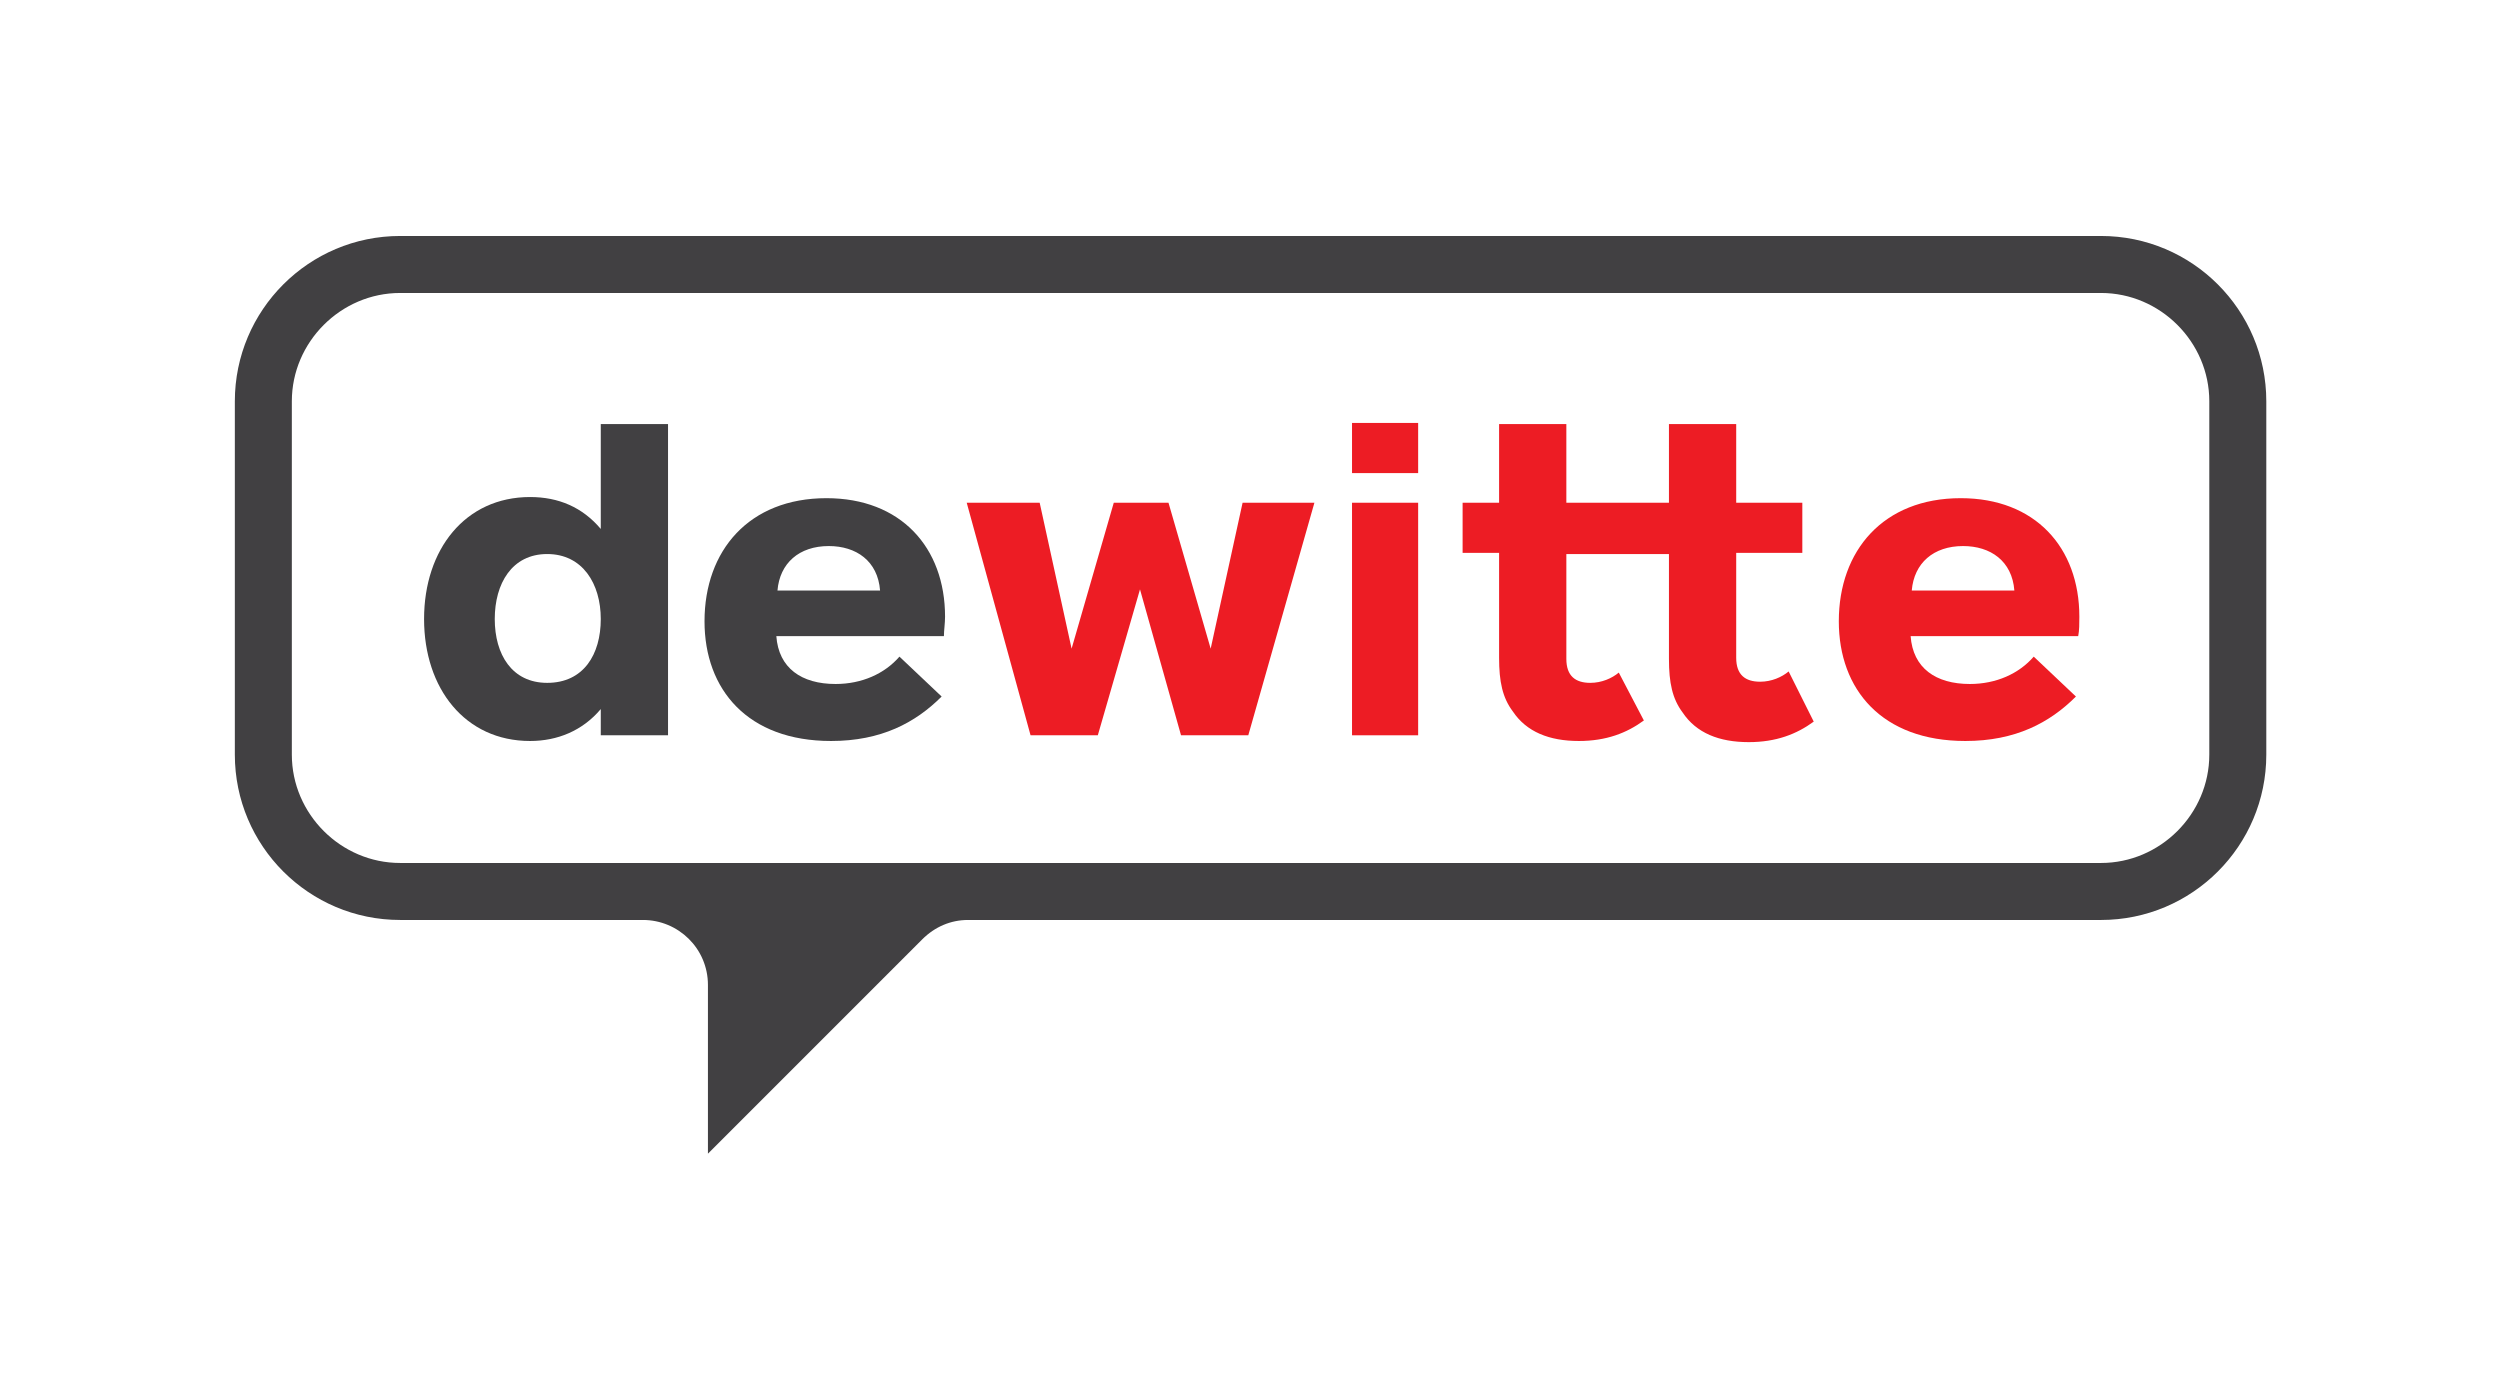
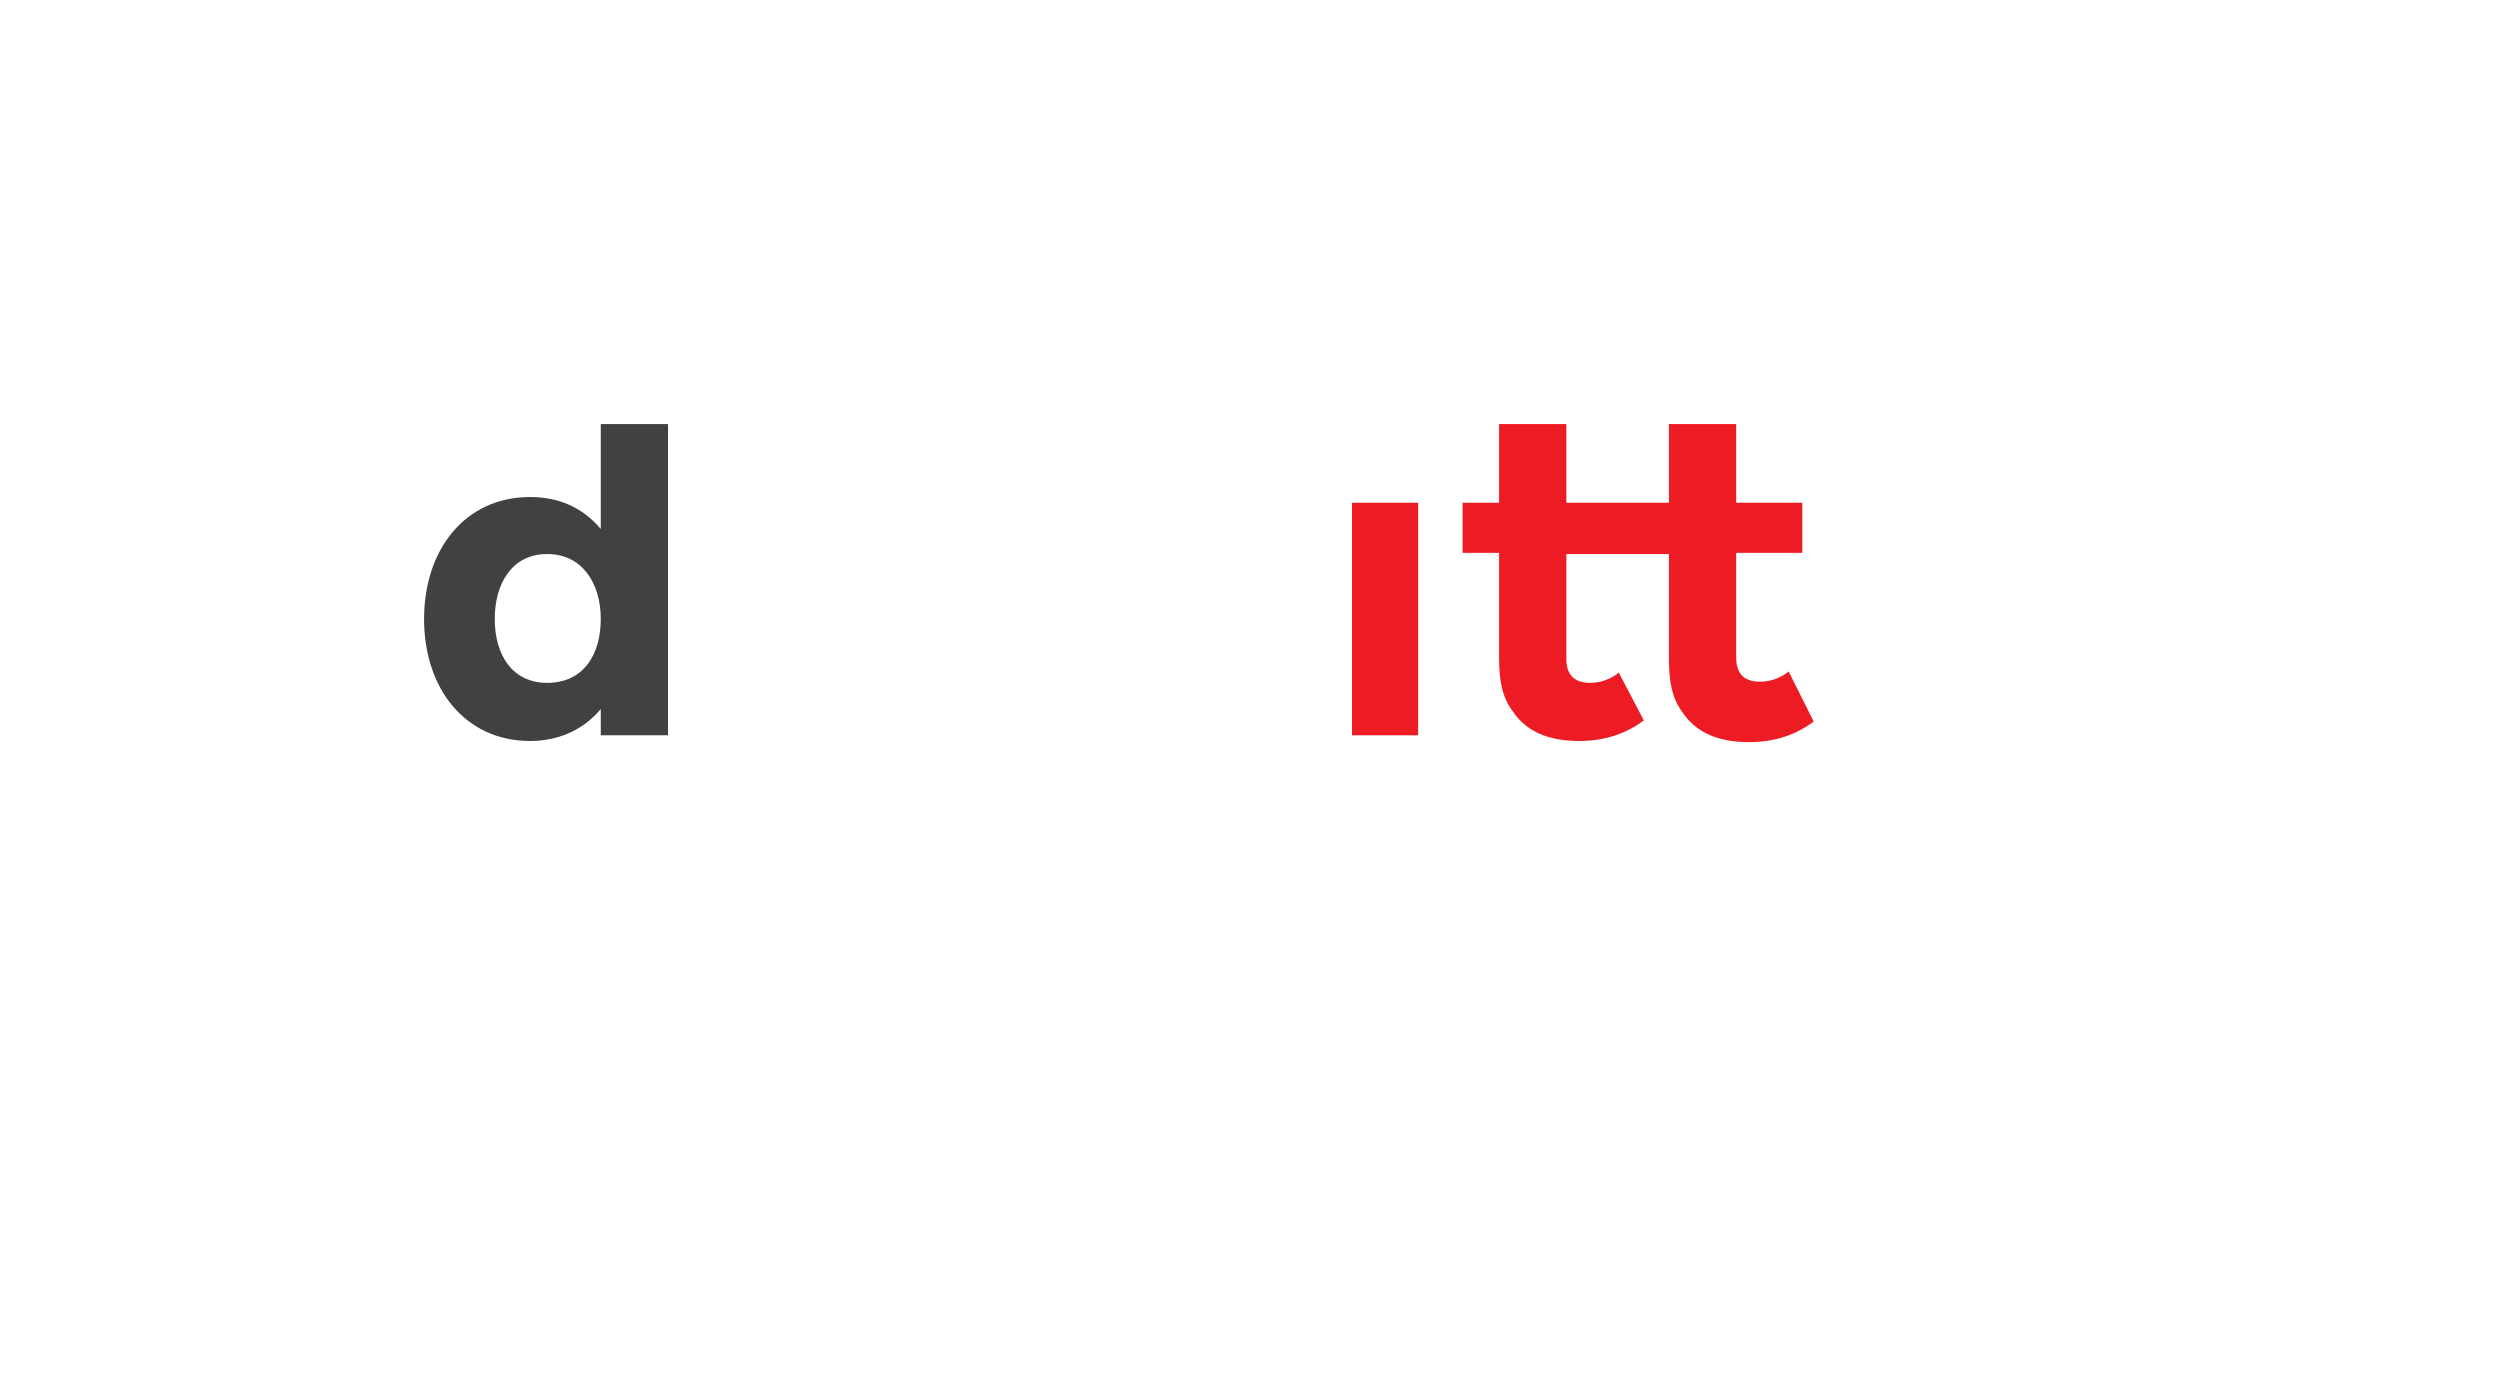
<svg xmlns="http://www.w3.org/2000/svg" version="1.1" x="0px" y="0px" viewBox="0 0 219.3 121.5" style="enable-background:new 0 0 219.3 121.5;" xml:space="preserve">
  <style type="text/css">
	.Arched_x0020_Green{fill:url(#SVGID_1_);stroke:#FFFFFF;stroke-width:0.25;stroke-miterlimit:1;}
	.st0{fill:#414042;}
	.st1{fill:#ED1C24;}
	.st2{display:none;}
</style>
  <linearGradient id="SVGID_1_" gradientUnits="userSpaceOnUse" x1="-2263.966" y1="-513.389" x2="-2263.259" y2="-514.096">
    <stop offset="0" style="stop-color:#20AC4B" />
    <stop offset="0.983" style="stop-color:#19361A" />
  </linearGradient>
  <g id="Layer_1">
    <path class="st0" d="M52.7,64.5v-2.3c-1.6,1.9-3.8,2.8-6.2,2.8c-5.7,0-9.3-4.6-9.3-10.7c0-6.1,3.6-10.7,9.3-10.7   c2.5,0,4.6,0.9,6.2,2.8v-9.2h5.9v27.3H52.7z M48,48.6c-3.1,0-4.6,2.6-4.6,5.7s1.5,5.6,4.6,5.6c3.2,0,4.7-2.5,4.7-5.6   C52.7,51.2,51.1,48.6,48,48.6z" />
-     <path class="st0" d="M82.8,55.8H68.1c0.2,2.8,2.2,4.2,5.2,4.2c2.3,0,4.3-0.9,5.6-2.4l3.7,3.5c-2.3,2.3-5.3,3.9-9.7,3.9   c-7.3,0-11.1-4.5-11.1-10.5c0-6.2,3.9-10.8,10.7-10.8c6.5,0,10.4,4.3,10.4,10.4C82.9,54.7,82.8,55.3,82.8,55.8z M77.2,51.8   c-0.2-2.6-2.1-3.9-4.5-3.9c-2.6,0-4.3,1.5-4.5,3.9H77.2z" />
-     <path class="st1" d="M109.5,64.5h-5.9L100,51.7l-3.7,12.8h-5.9l-5.6-20.4h6.4l2.8,12.8l3.7-12.8h4.8l3.7,12.8l2.8-12.8h6.3   L109.5,64.5z" />
-     <path class="st1" d="M118.6,41.5v-4.4h5.8v4.4H118.6z M118.6,64.5V44.1h5.8v20.4H118.6z" />
+     <path class="st1" d="M118.6,41.5v-4.4h5.8H118.6z M118.6,64.5V44.1h5.8v20.4H118.6z" />
    <path class="st1" d="M156.9,58.9c-0.6,0.5-1.5,0.9-2.5,0.9c-1.3,0-2.1-0.6-2.1-2.1v-9.2h0.2h5.6v-4.4h-5.8v-6.9h-5.9v6.9h-9v-6.9   h-5.9v6.9h-3.2v4.4h3.2v9.2c0,2.1,0.3,3.5,1.2,4.7c1.2,1.8,3.2,2.6,5.8,2.6c2.4,0,4.2-0.7,5.7-1.8l-2.2-4.2   c-0.6,0.5-1.5,0.9-2.5,0.9c-1.3,0-2.1-0.6-2.1-2.1v-9.2h9v9.2c0,2.1,0.3,3.5,1.2,4.7c1.2,1.8,3.2,2.6,5.8,2.6   c2.4,0,4.2-0.7,5.7-1.8L156.9,58.9z" />
-     <path class="st1" d="M182.3,55.8h-14.7c0.2,2.8,2.2,4.2,5.2,4.2c2.3,0,4.3-0.9,5.6-2.4l3.7,3.5c-2.3,2.3-5.3,3.9-9.7,3.9   c-7.3,0-11.1-4.5-11.1-10.5c0-6.2,3.9-10.8,10.7-10.8c6.5,0,10.4,4.3,10.4,10.4C182.4,54.7,182.4,55.3,182.3,55.8z M176.7,51.8   c-0.2-2.6-2.1-3.9-4.5-3.9c-2.6,0-4.3,1.5-4.5,3.9H176.7z" />
-     <path class="st0" d="M184.3,20.7H35.1c-8,0-14.5,6.5-14.5,14.5v31c0,8,6.5,14.5,14.5,14.5h21.3c3.1,0,5.7,2.5,5.7,5.7v2.7v12v0.1   l18.8-18.8c1.1-1.1,2.5-1.7,4-1.7h99.4c8,0,14.5-6.5,14.5-14.5v-31C198.8,27.2,192.3,20.7,184.3,20.7z M193.8,66.2   c0,5.2-4.3,9.5-9.5,9.5H35.1c-5.2,0-9.5-4.3-9.5-9.5v-31c0-5.2,4.3-9.5,9.5-9.5h149.2c5.2,0,9.5,4.3,9.5,9.5V66.2z" />
  </g>
  <g id="Layer_2" class="st2">
</g>
</svg>